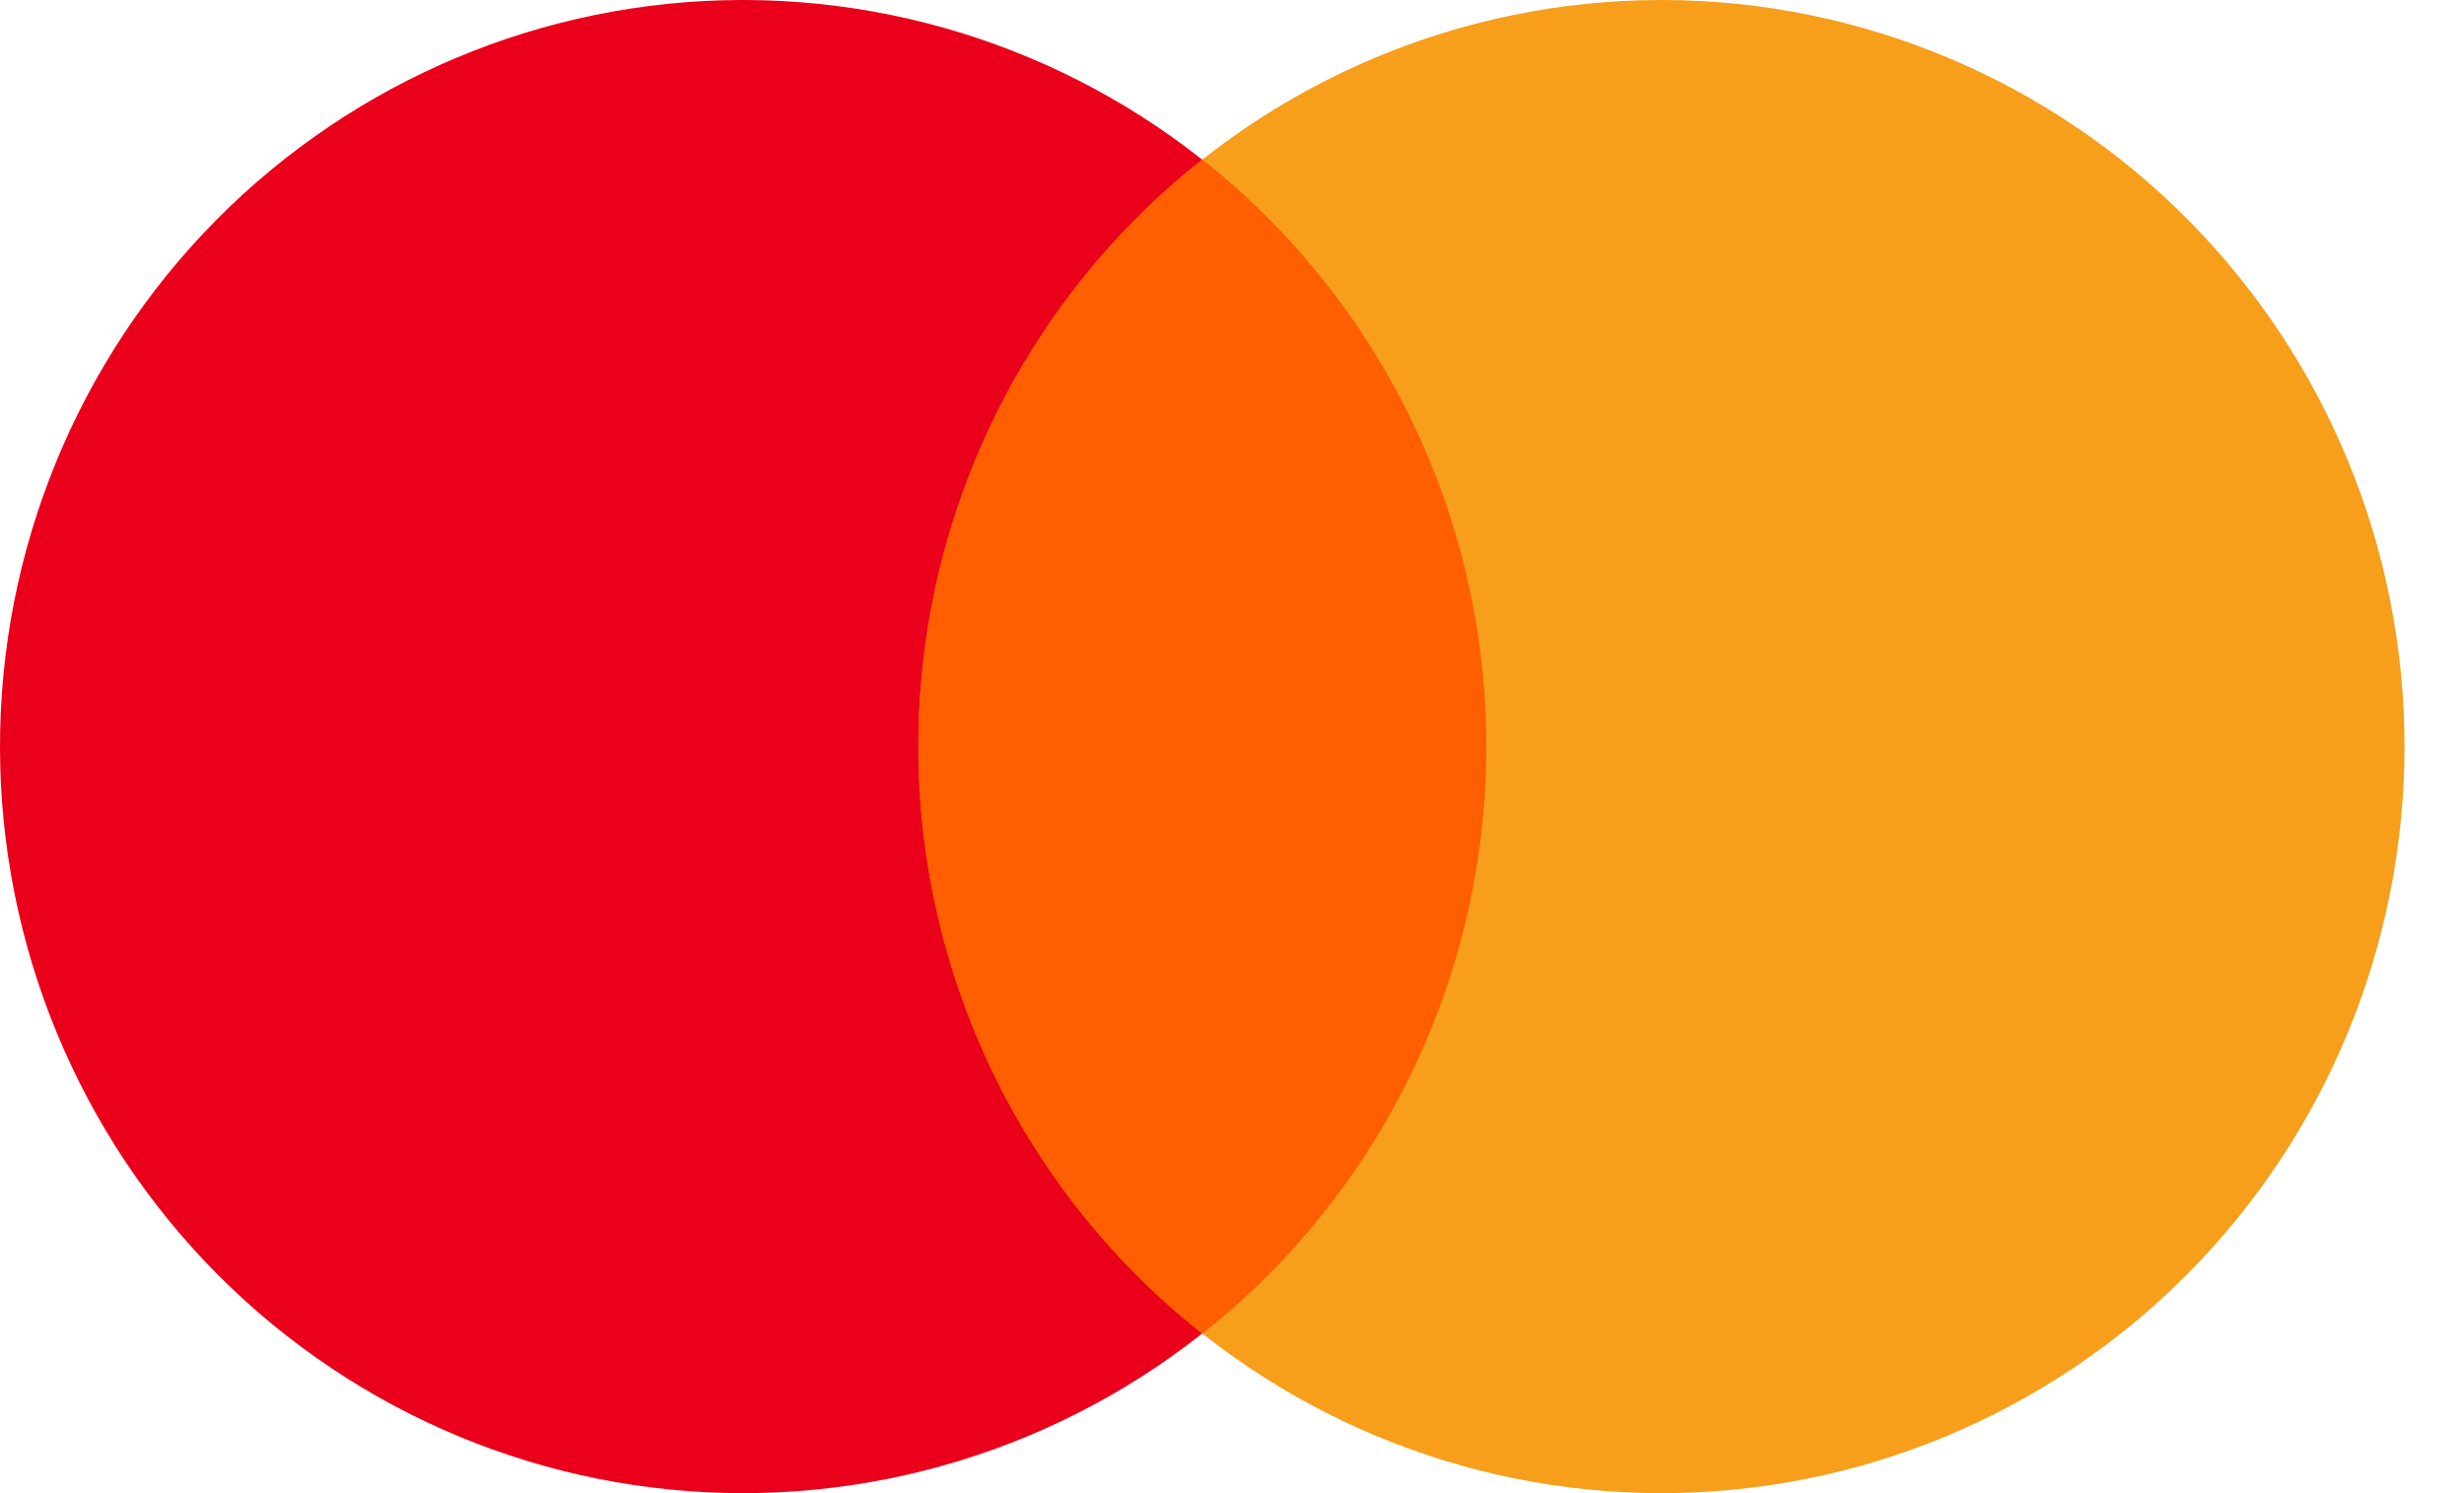
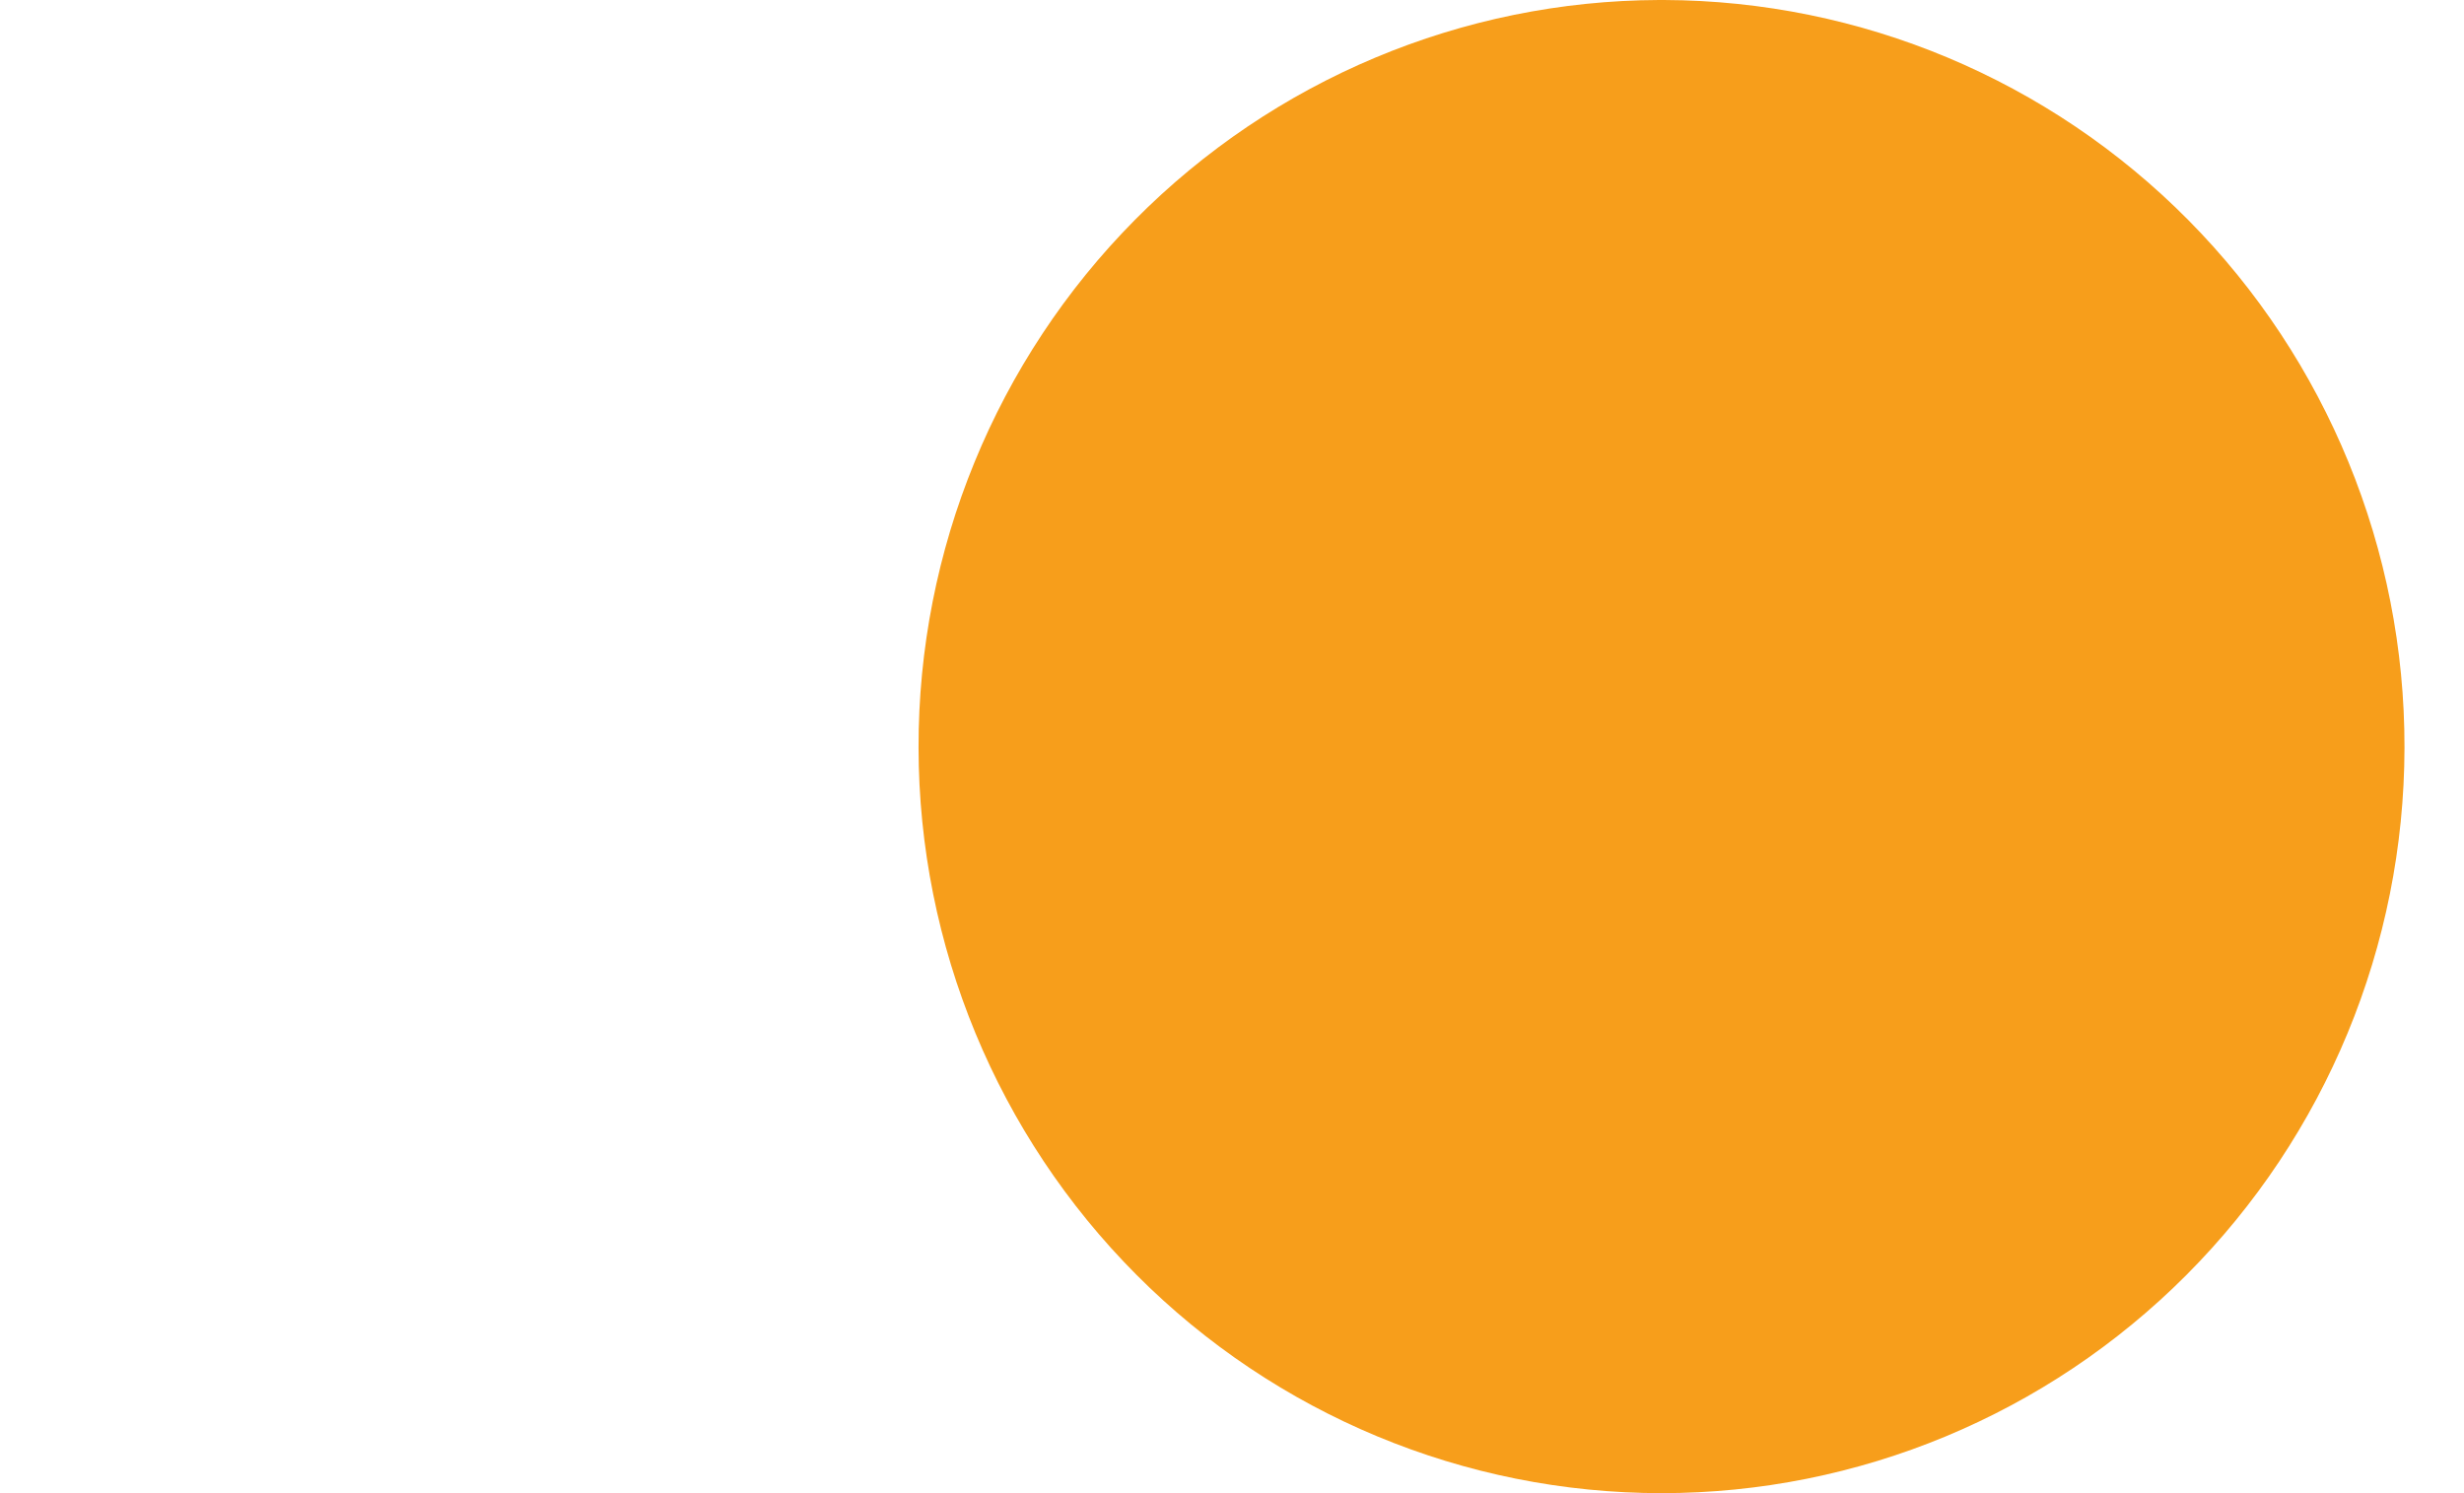
<svg xmlns="http://www.w3.org/2000/svg" width="33" height="20" viewBox="0 0 33 20" fill="none">
  <g id="Vector">
-     <path d="M9.919 0C7.282 0.009 4.757 1.068 2.897 2.946C1.038 4.824 -0.004 7.367 1.30459e-05 10.016C0.004 12.665 1.055 15.205 2.92 17.077C4.786 18.949 7.315 20 9.951 20C12.587 20 15.116 18.949 16.982 17.077C18.847 15.205 19.897 12.665 19.902 10.016C19.906 7.367 18.864 4.824 17.004 2.946C15.145 1.068 12.619 0.009 9.983 0H9.919Z" fill="#EB001B" />
    <path d="M22.22 0C19.584 0.009 17.059 1.068 15.199 2.946C13.339 4.824 12.297 7.367 12.302 10.016C12.306 12.665 13.356 15.205 15.222 17.077C17.088 18.949 19.616 20 22.253 20C24.889 20 27.418 18.949 29.283 17.077C31.149 15.205 32.199 12.665 32.203 10.016C32.208 7.367 31.166 4.824 29.306 2.946C27.446 1.068 24.921 0.009 22.285 0H22.22Z" fill="#F79E1B" />
-     <path d="M16.102 2.136C14.916 3.072 13.958 4.266 13.299 5.628C12.64 6.99 12.298 8.485 12.298 10C12.298 11.515 12.64 13.01 13.299 14.372C13.958 15.734 14.916 16.928 16.102 17.864C17.287 16.928 18.245 15.734 18.904 14.372C19.563 13.01 19.906 11.515 19.906 10C19.906 8.485 19.563 6.99 18.904 5.628C18.245 4.266 17.287 3.072 16.102 2.136Z" fill="#FF5F00" />
  </g>
</svg>